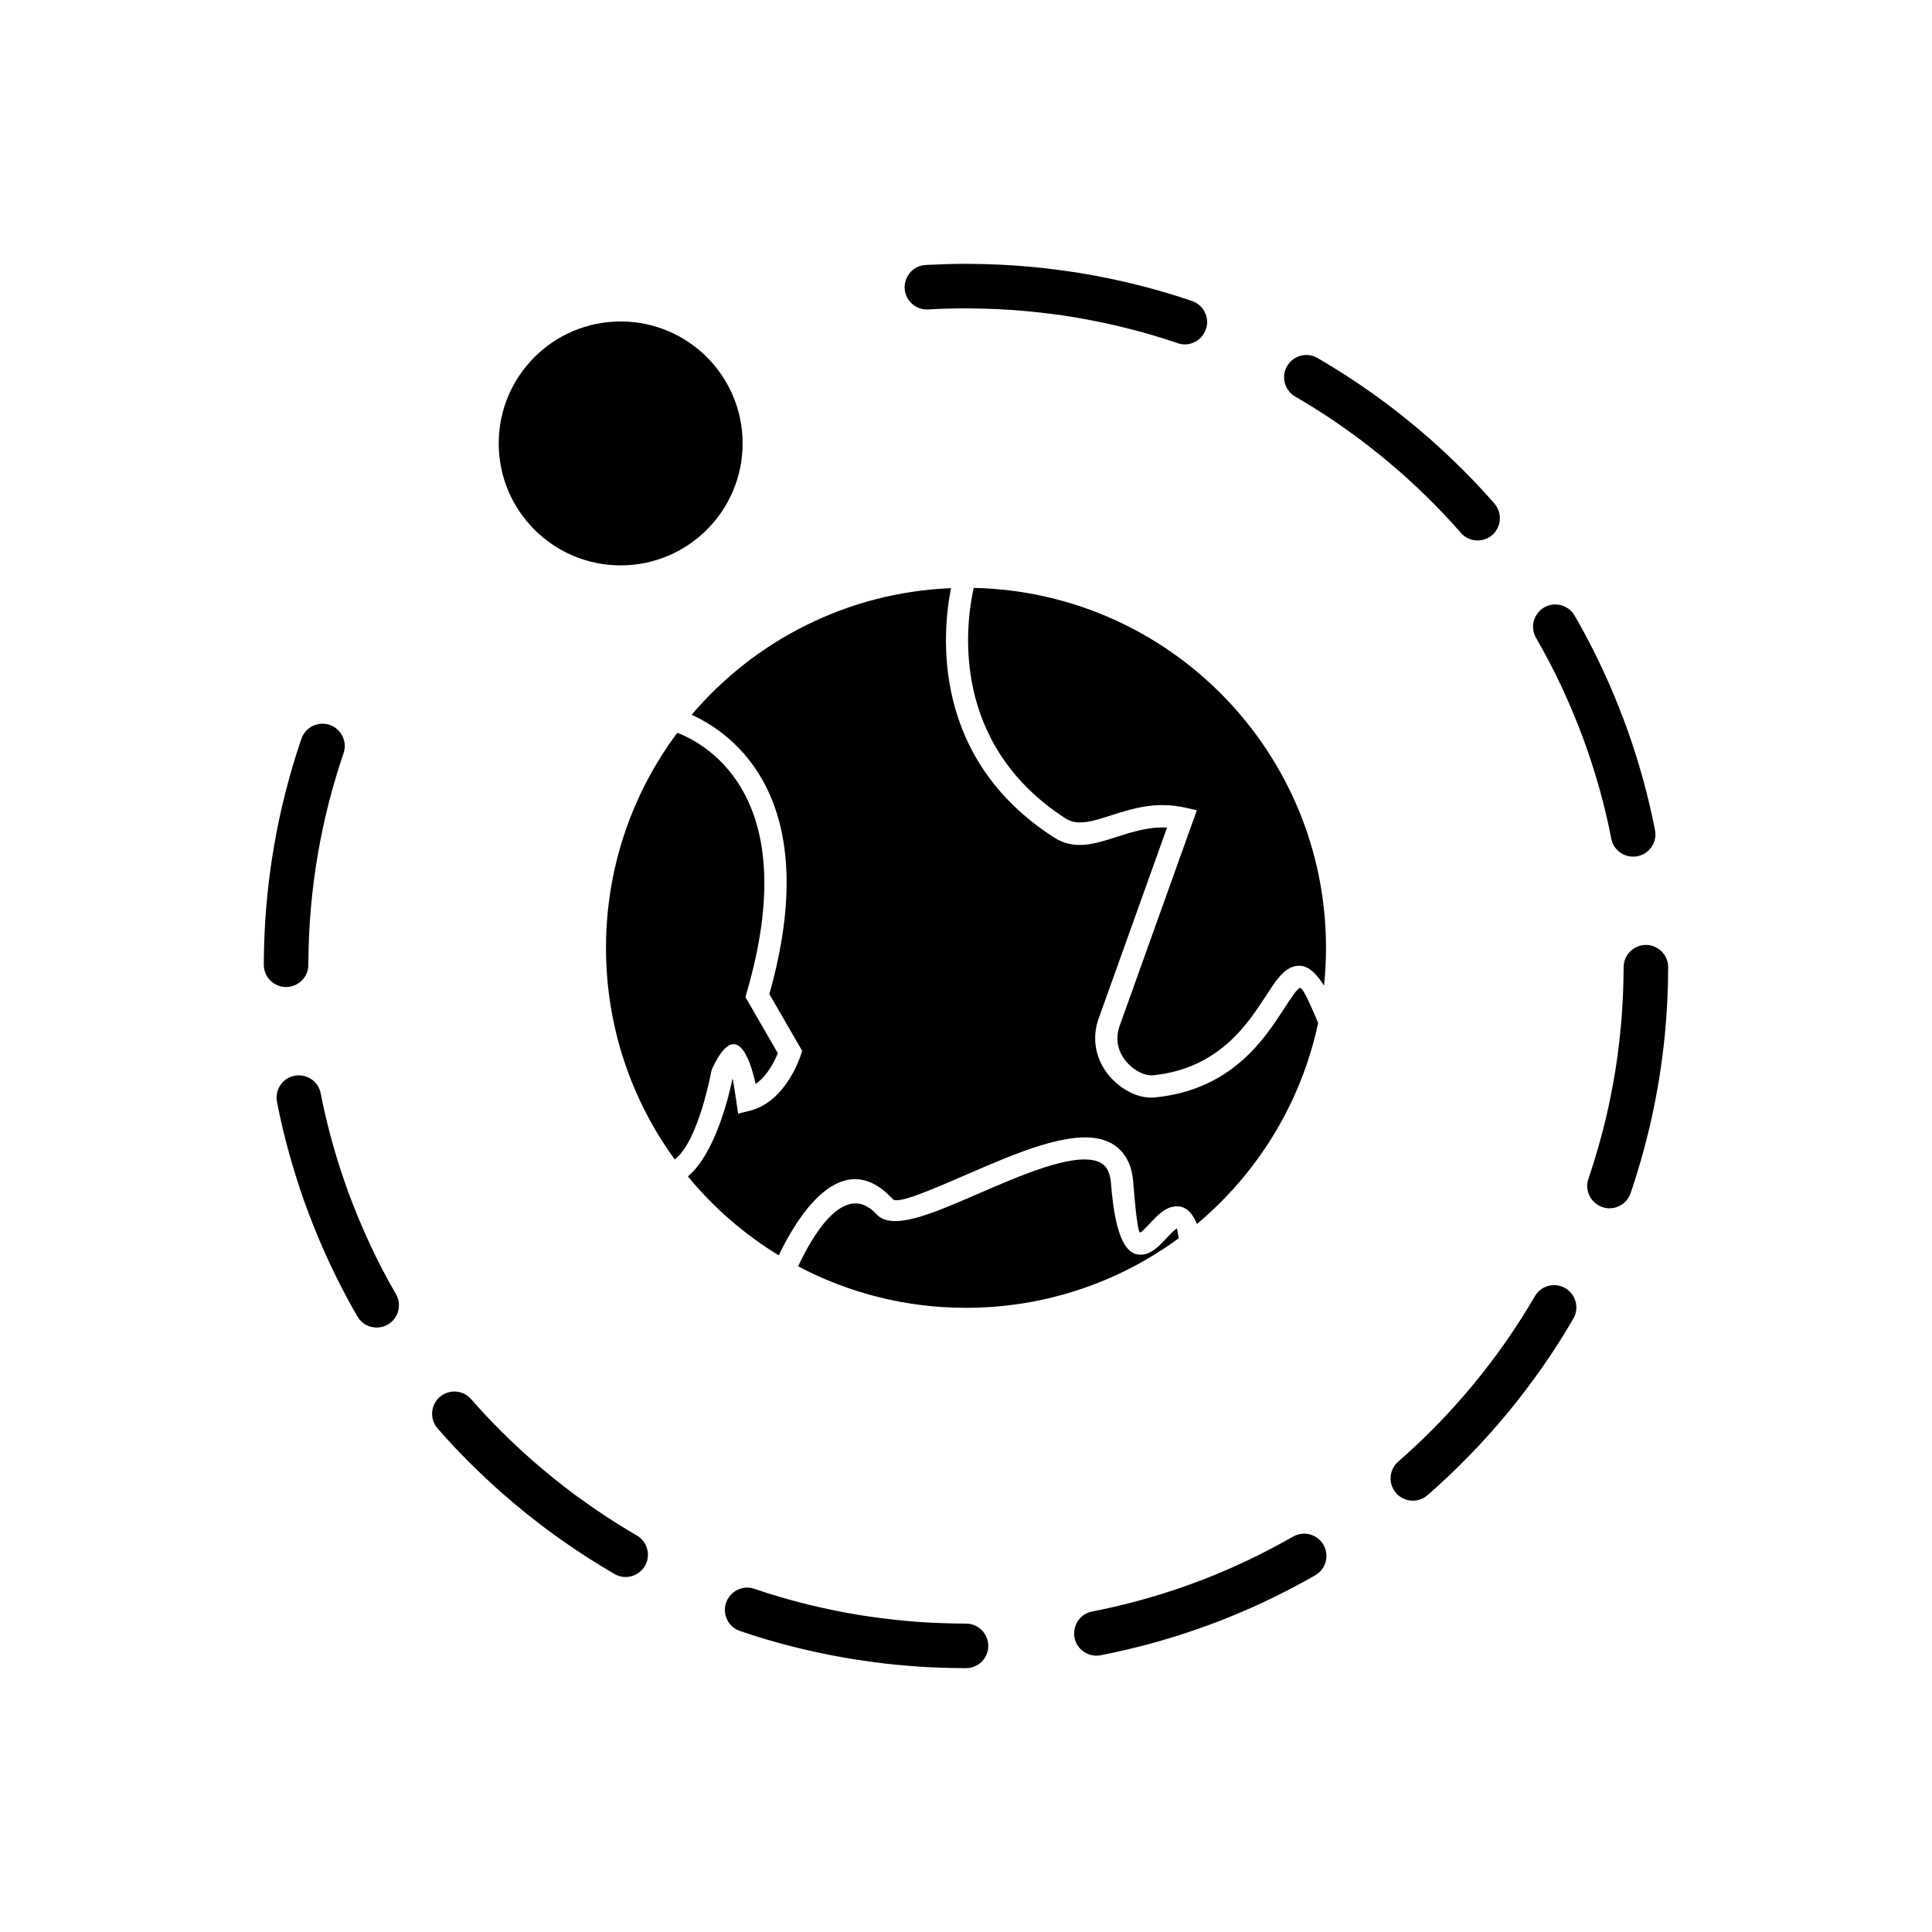
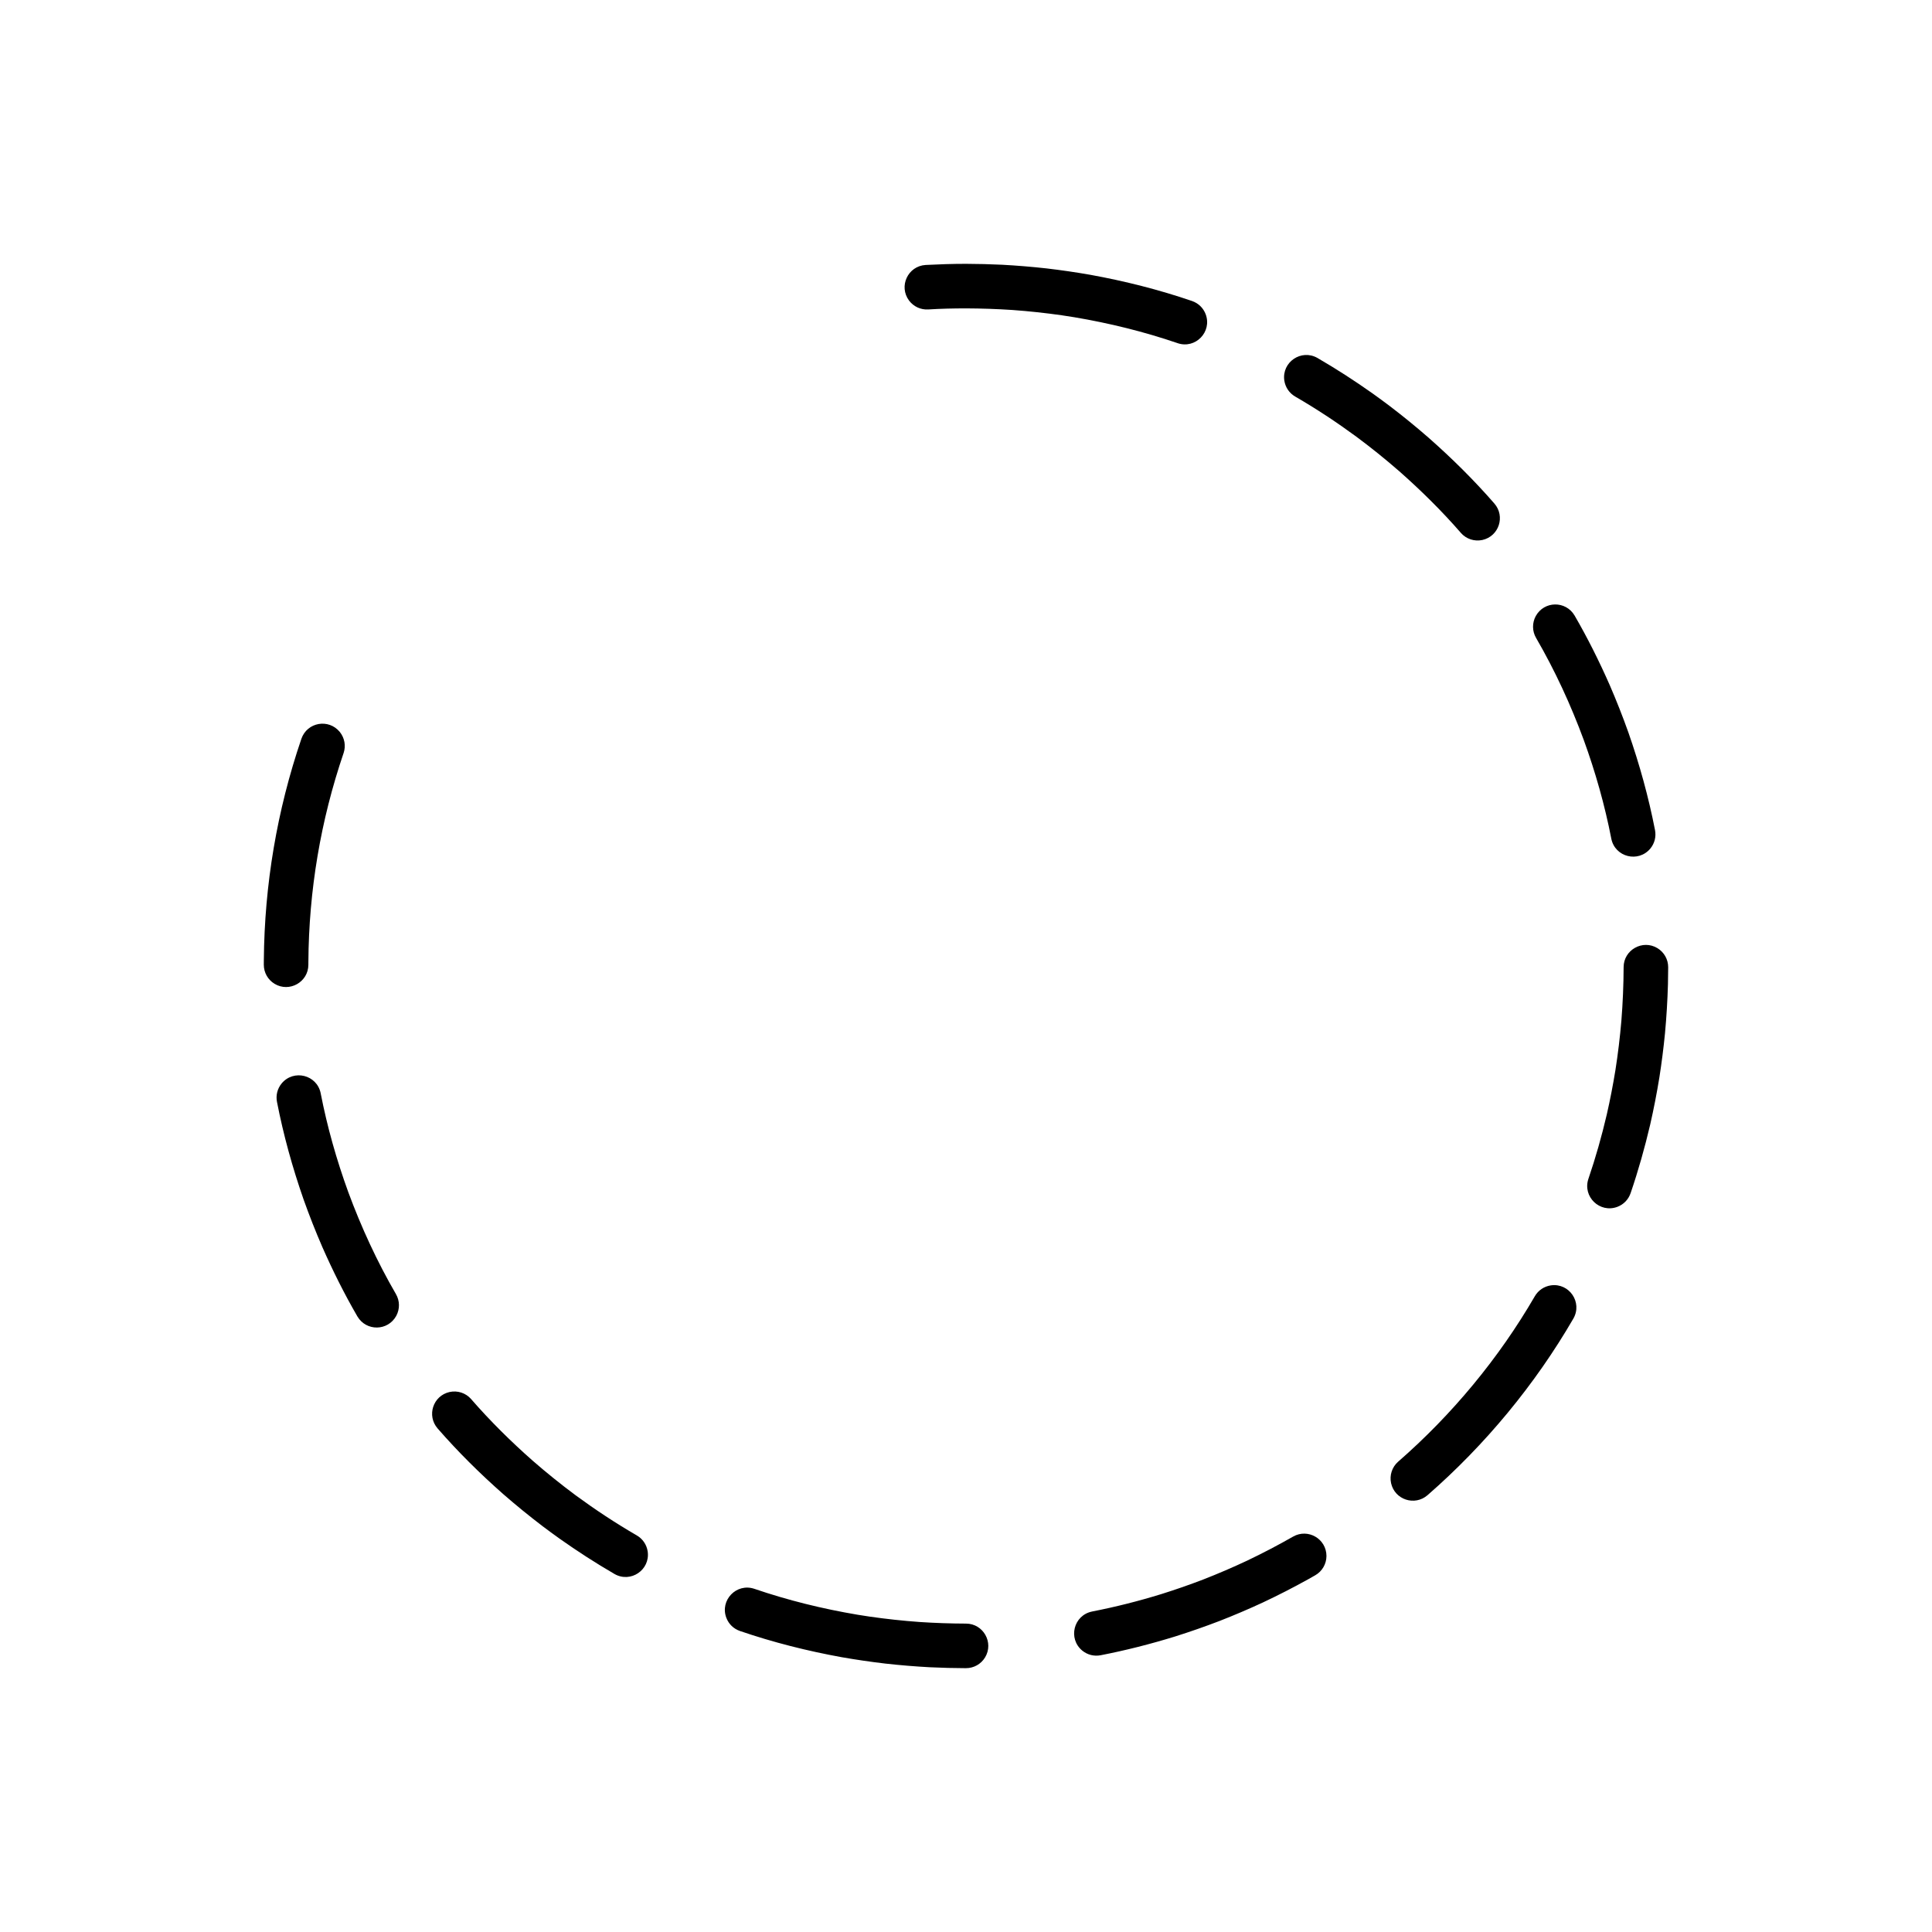
<svg xmlns="http://www.w3.org/2000/svg" fill="#000000" width="800px" height="800px" version="1.1" viewBox="144 144 512 512">
  <g>
-     <path d="m402.04 299.8c51.746 1.086 93.363 43.371 93.363 95.379 0 3.391-0.18 6.742-0.523 10.043-3.059-4.891-5.703-6.074-8.664-4.852-2.5 1.031-4.336 3.856-6.731 7.547-4.867 7.496-12.535 19.301-29.988 21.055-0.707 0.07-1.551-0.07-2.453-0.395-1.594-0.57-3.215-1.672-4.496-3.16-1.266-1.473-2.184-3.305-2.387-5.348-0.129-1.301 0.027-2.719 0.566-4.231l19.328-53.969 1.129-3.152-3.273-0.723c-7.695-1.695-14.031 0.34-19.625 2.137-4.688 1.504-8.738 2.805-11.852 0.797-30.68-19.797-26.559-51.34-24.395-61.125zm91.281 115.29c-4.508 21.23-16.078 39.848-32.129 53.285-1.602-3.969-3.805-5.039-6.32-4.586-2.356 0.426-4.199 2.375-6.035 4.316-1.176 1.246-2.352 2.484-2.648 2.508-0.477 0.039-1.051-2.902-1.875-13.387-0.234-3.004-1.059-5.367-2.367-7.195-1.391-1.945-3.266-3.211-5.519-3.93-8.727-2.773-23.156 3.484-35.875 9-9.926 4.305-18.656 8.09-19.953 6.684-13.832-15.004-25.859 5.734-30.219 14.895-9.16-5.586-17.301-12.676-24.086-20.922 7.434-6.191 11.066-22.188 11.836-25.945 0.25 0.82 1.004 6.059 1.004 6.078l0.465 3.238 3.168-0.793c9.598-2.398 13.398-14.582 13.41-14.617l0.402-1.242-0.656-1.133-8.039-13.914c14.633-51.734-9.523-68.984-20.594-74.012 16.699-19.637 41.211-32.426 68.734-33.555-2.398 12.219-5.223 45.082 27.227 66.023 5.438 3.512 10.719 1.812 16.836-0.148 3.965-1.273 8.359-2.684 13.191-2.43l-18.105 50.551c-0.844 2.359-1.082 4.644-0.867 6.789 0.336 3.352 1.785 6.289 3.773 8.598 1.973 2.293 4.492 3.996 6.984 4.891 1.684 0.602 3.406 0.855 5.012 0.691 20.273-2.039 28.883-15.293 34.344-23.707 1.832-2.82 3.234-4.977 4.035-5.309 0.57-0.234 1.852 2.086 4.871 9.277zm-170.51 36.172c-11.457-15.742-18.215-35.121-18.215-56.078 0-21.375 7.031-41.102 18.906-57.004 8.473 3.332 33.301 17.723 18.391 68.84l-0.352 1.207 0.629 1.09 7.969 13.793c-0.797 1.973-2.703 5.938-5.883 8.156-1.445-6.504-5.137-17.797-11.539-4.012l-0.219 0.703c-0.012 0.059-3.371 18.57-9.688 23.305zm133.58 20.879c-15.797 11.594-35.289 18.445-56.387 18.445-16.066 0-31.203-3.977-44.488-10.992 3.32-7.168 12.109-23.191 20.754-13.812 4.125 4.477 14.652-0.09 26.617-5.277 11.777-5.109 25.137-10.902 31.77-8.793 1.043 0.332 1.895 0.895 2.496 1.738 0.688 0.961 1.133 2.352 1.281 4.242 1.184 15.07 4.312 19.113 8.219 18.809 2.547-0.199 4.508-2.273 6.477-4.356 1.172-1.242 2.352-2.484 2.781-2.562 0.004 0 0.129 0.656 0.477 2.562z" fill-rule="evenodd" />
-     <path d="m340.8 261.51c0 17.852-14.469 32.32-32.316 32.32-17.852 0-32.32-14.469-32.32-32.32 0-17.852 14.469-32.32 32.32-32.32 17.848 0 32.316 14.469 32.316 32.32" fill-rule="evenodd" />
-     <path d="m400 586.08c2.07 0 3.973-1.074 5.051-2.844 2.379-3.93-0.461-8.965-5.051-8.965-4.129-0.016-8.188-0.152-12.309-0.426-4.426-0.32-8.766-0.789-13.156-1.418-1.082-0.16-2.16-0.328-3.242-0.504-9.312-1.57-18.457-3.82-27.398-6.875-4.723-1.586-9.172 3.019-7.41 7.691 0.645 1.676 1.93 2.906 3.625 3.496 8.809 3.012 17.801 5.281 26.957 6.941 3.859 0.676 7.684 1.234 11.574 1.691 3.938 0.438 7.832 0.758 11.789 0.973 3.199 0.152 6.367 0.23 9.57 0.242zm33.406-15.008c-4.891 0.984-6.441 7.168-2.594 10.359 1.387 1.125 3.133 1.562 4.887 1.223 6.66-1.297 13.148-2.949 19.633-4.945 4.008-1.262 7.918-2.625 11.84-4.129 3.891-1.52 7.672-3.133 11.461-4.887 4.102-1.93 8.074-3.965 12.035-6.164l1.895-1.074c1.832-1.059 2.945-2.973 2.961-5.09 0-4.562-4.887-7.406-8.848-5.148-3.973 2.266-7.957 4.352-12.082 6.324-3.859 1.816-7.715 3.473-11.688 5.027-3.672 1.41-7.332 2.684-11.086 3.863-6.082 1.875-12.172 3.418-18.418 4.637zm81.121-39.715c-1.625 1.43-2.332 3.598-1.875 5.711 0.988 4.391 6.266 6.113 9.66 3.168 15.266-13.312 28.496-29.293 38.656-46.816 2.438-4.277-1.082-9.473-5.961-8.785-1.812 0.27-3.356 1.316-4.273 2.898-9.508 16.402-21.914 31.367-36.203 43.824zm50.414-74.945c-1.586 4.723 3.019 9.172 7.691 7.41 1.676-0.645 2.906-1.93 3.496-3.625 2.047-5.996 3.746-12.016 5.191-18.184 0.949-4.172 1.754-8.309 2.441-12.535 0.605-3.883 1.094-7.727 1.48-11.641 0.402-4.359 0.66-8.668 0.785-13.047 0.035-1.492 0.055-2.981 0.059-4.469 0-2.07-1.074-3.973-2.844-5.051-3.93-2.379-8.965 0.461-8.965 5.051-0.016 4.758-0.219 9.445-0.594 14.191-0.379 4.41-0.898 8.734-1.582 13.105-0.645 3.953-1.395 7.828-2.285 11.734-1.355 5.785-2.949 11.43-4.871 17.055zm6.07-90.145c0.984 4.891 7.168 6.441 10.359 2.594 1.125-1.387 1.562-3.133 1.223-4.887-1.711-8.785-4.09-17.363-7.035-25.812-1.531-4.305-3.18-8.488-4.996-12.676-2.773-6.289-5.836-12.426-9.285-18.371-2.352-3.965-8.059-3.891-10.289 0.156-0.984 1.832-0.957 3.992 0.09 5.793 5 8.621 9.172 17.672 12.625 27.016 3.106 8.555 5.574 17.254 7.312 26.191zm-39.867-81.043c1.43 1.625 3.598 2.332 5.711 1.875 4.391-0.988 6.113-6.266 3.168-9.66-5.383-6.188-11.254-11.992-17.406-17.414-3.387-2.953-6.816-5.746-10.387-8.469-1.492-1.121-2.988-2.223-4.508-3.309-4.742-3.352-9.562-6.469-14.586-9.383-4.277-2.438-9.473 1.082-8.785 5.961 0.27 1.812 1.316 3.356 2.898 4.273 5.606 3.25 10.949 6.777 16.176 10.613 3.945 2.93 7.707 5.961 11.41 9.188 5.762 5.082 11.266 10.52 16.309 16.316zm-75.043-50.273c4.723 1.586 9.172-3.019 7.41-7.691-0.645-1.676-1.93-2.906-3.625-3.496-8.809-3.012-17.801-5.281-26.957-6.941-3.859-0.676-7.684-1.234-11.574-1.691-3.938-0.438-7.832-0.758-11.789-0.973-3.199-0.152-6.367-0.23-9.57-0.242-3.582 0-7.121 0.117-10.695 0.301-4.703 0.285-7.207 5.652-4.391 9.438 1.211 1.59 3.055 2.457 5.059 2.352 3.32-0.207 6.699-0.285 10.027-0.285 4.129 0.016 8.188 0.152 12.309 0.426 4.426 0.32 8.766 0.789 13.156 1.418 1.082 0.16 2.16 0.328 3.242 0.504 9.312 1.57 18.457 3.82 27.398 6.875zm-221.05 108.64c0.652-1.941 0.277-4.016-1-5.613-2.961-3.606-8.656-2.59-10.18 1.812-6.465 18.965-9.785 38.645-9.953 58.68l-0.008 1.199c0 2.07 1.074 3.973 2.844 5.051 3.93 2.379 8.965-0.461 8.965-5.051l0.004-0.746c0.121-18.902 3.231-37.441 9.324-55.332zm-6.066 90.141c-0.984-4.891-7.168-6.441-10.359-2.594-1.125 1.387-1.562 3.133-1.223 4.887 1.711 8.785 4.09 17.363 7.035 25.812 1.531 4.305 3.18 8.488 4.996 12.676 2.773 6.289 5.836 12.426 9.285 18.371 2.352 3.965 8.059 3.891 10.289-0.156 0.984-1.832 0.957-3.992-0.09-5.793-5-8.621-9.172-17.672-12.625-27.016-3.106-8.555-5.574-17.254-7.312-26.191zm39.867 81.043c-1.43-1.625-3.598-2.332-5.711-1.875-4.391 0.988-6.113 6.266-3.168 9.66 5.383 6.188 11.254 11.992 17.406 17.414 3.387 2.953 6.816 5.746 10.387 8.469 1.492 1.121 2.988 2.223 4.508 3.309 4.742 3.352 9.562 6.469 14.586 9.383 4.277 2.438 9.473-1.082 8.785-5.961-0.27-1.812-1.316-3.356-2.898-4.273-5.606-3.25-10.949-6.777-16.176-10.613-3.945-2.93-7.707-5.961-11.41-9.188-5.762-5.082-11.266-10.52-16.309-16.316z" />
+     <path d="m400 586.08c2.07 0 3.973-1.074 5.051-2.844 2.379-3.93-0.461-8.965-5.051-8.965-4.129-0.016-8.188-0.152-12.309-0.426-4.426-0.32-8.766-0.789-13.156-1.418-1.082-0.16-2.16-0.328-3.242-0.504-9.312-1.57-18.457-3.82-27.398-6.875-4.723-1.586-9.172 3.019-7.41 7.691 0.645 1.676 1.93 2.906 3.625 3.496 8.809 3.012 17.801 5.281 26.957 6.941 3.859 0.676 7.684 1.234 11.574 1.691 3.938 0.438 7.832 0.758 11.789 0.973 3.199 0.152 6.367 0.23 9.57 0.242zm33.406-15.008c-4.891 0.984-6.441 7.168-2.594 10.359 1.387 1.125 3.133 1.562 4.887 1.223 6.66-1.297 13.148-2.949 19.633-4.945 4.008-1.262 7.918-2.625 11.84-4.129 3.891-1.52 7.672-3.133 11.461-4.887 4.102-1.93 8.074-3.965 12.035-6.164l1.895-1.074c1.832-1.059 2.945-2.973 2.961-5.09 0-4.562-4.887-7.406-8.848-5.148-3.973 2.266-7.957 4.352-12.082 6.324-3.859 1.816-7.715 3.473-11.688 5.027-3.672 1.41-7.332 2.684-11.086 3.863-6.082 1.875-12.172 3.418-18.418 4.637zm81.121-39.715c-1.625 1.43-2.332 3.598-1.875 5.711 0.988 4.391 6.266 6.113 9.66 3.168 15.266-13.312 28.496-29.293 38.656-46.816 2.438-4.277-1.082-9.473-5.961-8.785-1.812 0.27-3.356 1.316-4.273 2.898-9.508 16.402-21.914 31.367-36.203 43.824zm50.414-74.945c-1.586 4.723 3.019 9.172 7.691 7.41 1.676-0.645 2.906-1.93 3.496-3.625 2.047-5.996 3.746-12.016 5.191-18.184 0.949-4.172 1.754-8.309 2.441-12.535 0.605-3.883 1.094-7.727 1.48-11.641 0.402-4.359 0.66-8.668 0.785-13.047 0.035-1.492 0.055-2.981 0.059-4.469 0-2.07-1.074-3.973-2.844-5.051-3.93-2.379-8.965 0.461-8.965 5.051-0.016 4.758-0.219 9.445-0.594 14.191-0.379 4.41-0.898 8.734-1.582 13.105-0.645 3.953-1.395 7.828-2.285 11.734-1.355 5.785-2.949 11.43-4.871 17.055zm6.07-90.145c0.984 4.891 7.168 6.441 10.359 2.594 1.125-1.387 1.562-3.133 1.223-4.887-1.711-8.785-4.09-17.363-7.035-25.812-1.531-4.305-3.18-8.488-4.996-12.676-2.773-6.289-5.836-12.426-9.285-18.371-2.352-3.965-8.059-3.891-10.289 0.156-0.984 1.832-0.957 3.992 0.09 5.793 5 8.621 9.172 17.672 12.625 27.016 3.106 8.555 5.574 17.254 7.312 26.191zm-39.867-81.043c1.43 1.625 3.598 2.332 5.711 1.875 4.391-0.988 6.113-6.266 3.168-9.66-5.383-6.188-11.254-11.992-17.406-17.414-3.387-2.953-6.816-5.746-10.387-8.469-1.492-1.121-2.988-2.223-4.508-3.309-4.742-3.352-9.562-6.469-14.586-9.383-4.277-2.438-9.473 1.082-8.785 5.961 0.27 1.812 1.316 3.356 2.898 4.273 5.606 3.25 10.949 6.777 16.176 10.613 3.945 2.93 7.707 5.961 11.41 9.188 5.762 5.082 11.266 10.52 16.309 16.316zm-75.043-50.273c4.723 1.586 9.172-3.019 7.41-7.691-0.645-1.676-1.93-2.906-3.625-3.496-8.809-3.012-17.801-5.281-26.957-6.941-3.859-0.676-7.684-1.234-11.574-1.691-3.938-0.438-7.832-0.758-11.789-0.973-3.199-0.152-6.367-0.23-9.57-0.242-3.582 0-7.121 0.117-10.695 0.301-4.703 0.285-7.207 5.652-4.391 9.438 1.211 1.59 3.055 2.457 5.059 2.352 3.32-0.207 6.699-0.285 10.027-0.285 4.129 0.016 8.188 0.152 12.309 0.426 4.426 0.32 8.766 0.789 13.156 1.418 1.082 0.16 2.16 0.328 3.242 0.504 9.312 1.57 18.457 3.82 27.398 6.875m-221.05 108.64c0.652-1.941 0.277-4.016-1-5.613-2.961-3.606-8.656-2.59-10.18 1.812-6.465 18.965-9.785 38.645-9.953 58.68l-0.008 1.199c0 2.07 1.074 3.973 2.844 5.051 3.93 2.379 8.965-0.461 8.965-5.051l0.004-0.746c0.121-18.902 3.231-37.441 9.324-55.332zm-6.066 90.141c-0.984-4.891-7.168-6.441-10.359-2.594-1.125 1.387-1.562 3.133-1.223 4.887 1.711 8.785 4.09 17.363 7.035 25.812 1.531 4.305 3.18 8.488 4.996 12.676 2.773 6.289 5.836 12.426 9.285 18.371 2.352 3.965 8.059 3.891 10.289-0.156 0.984-1.832 0.957-3.992-0.09-5.793-5-8.621-9.172-17.672-12.625-27.016-3.106-8.555-5.574-17.254-7.312-26.191zm39.867 81.043c-1.43-1.625-3.598-2.332-5.711-1.875-4.391 0.988-6.113 6.266-3.168 9.66 5.383 6.188 11.254 11.992 17.406 17.414 3.387 2.953 6.816 5.746 10.387 8.469 1.492 1.121 2.988 2.223 4.508 3.309 4.742 3.352 9.562 6.469 14.586 9.383 4.277 2.438 9.473-1.082 8.785-5.961-0.27-1.812-1.316-3.356-2.898-4.273-5.606-3.25-10.949-6.777-16.176-10.613-3.945-2.93-7.707-5.961-11.41-9.188-5.762-5.082-11.266-10.52-16.309-16.316z" />
  </g>
</svg>